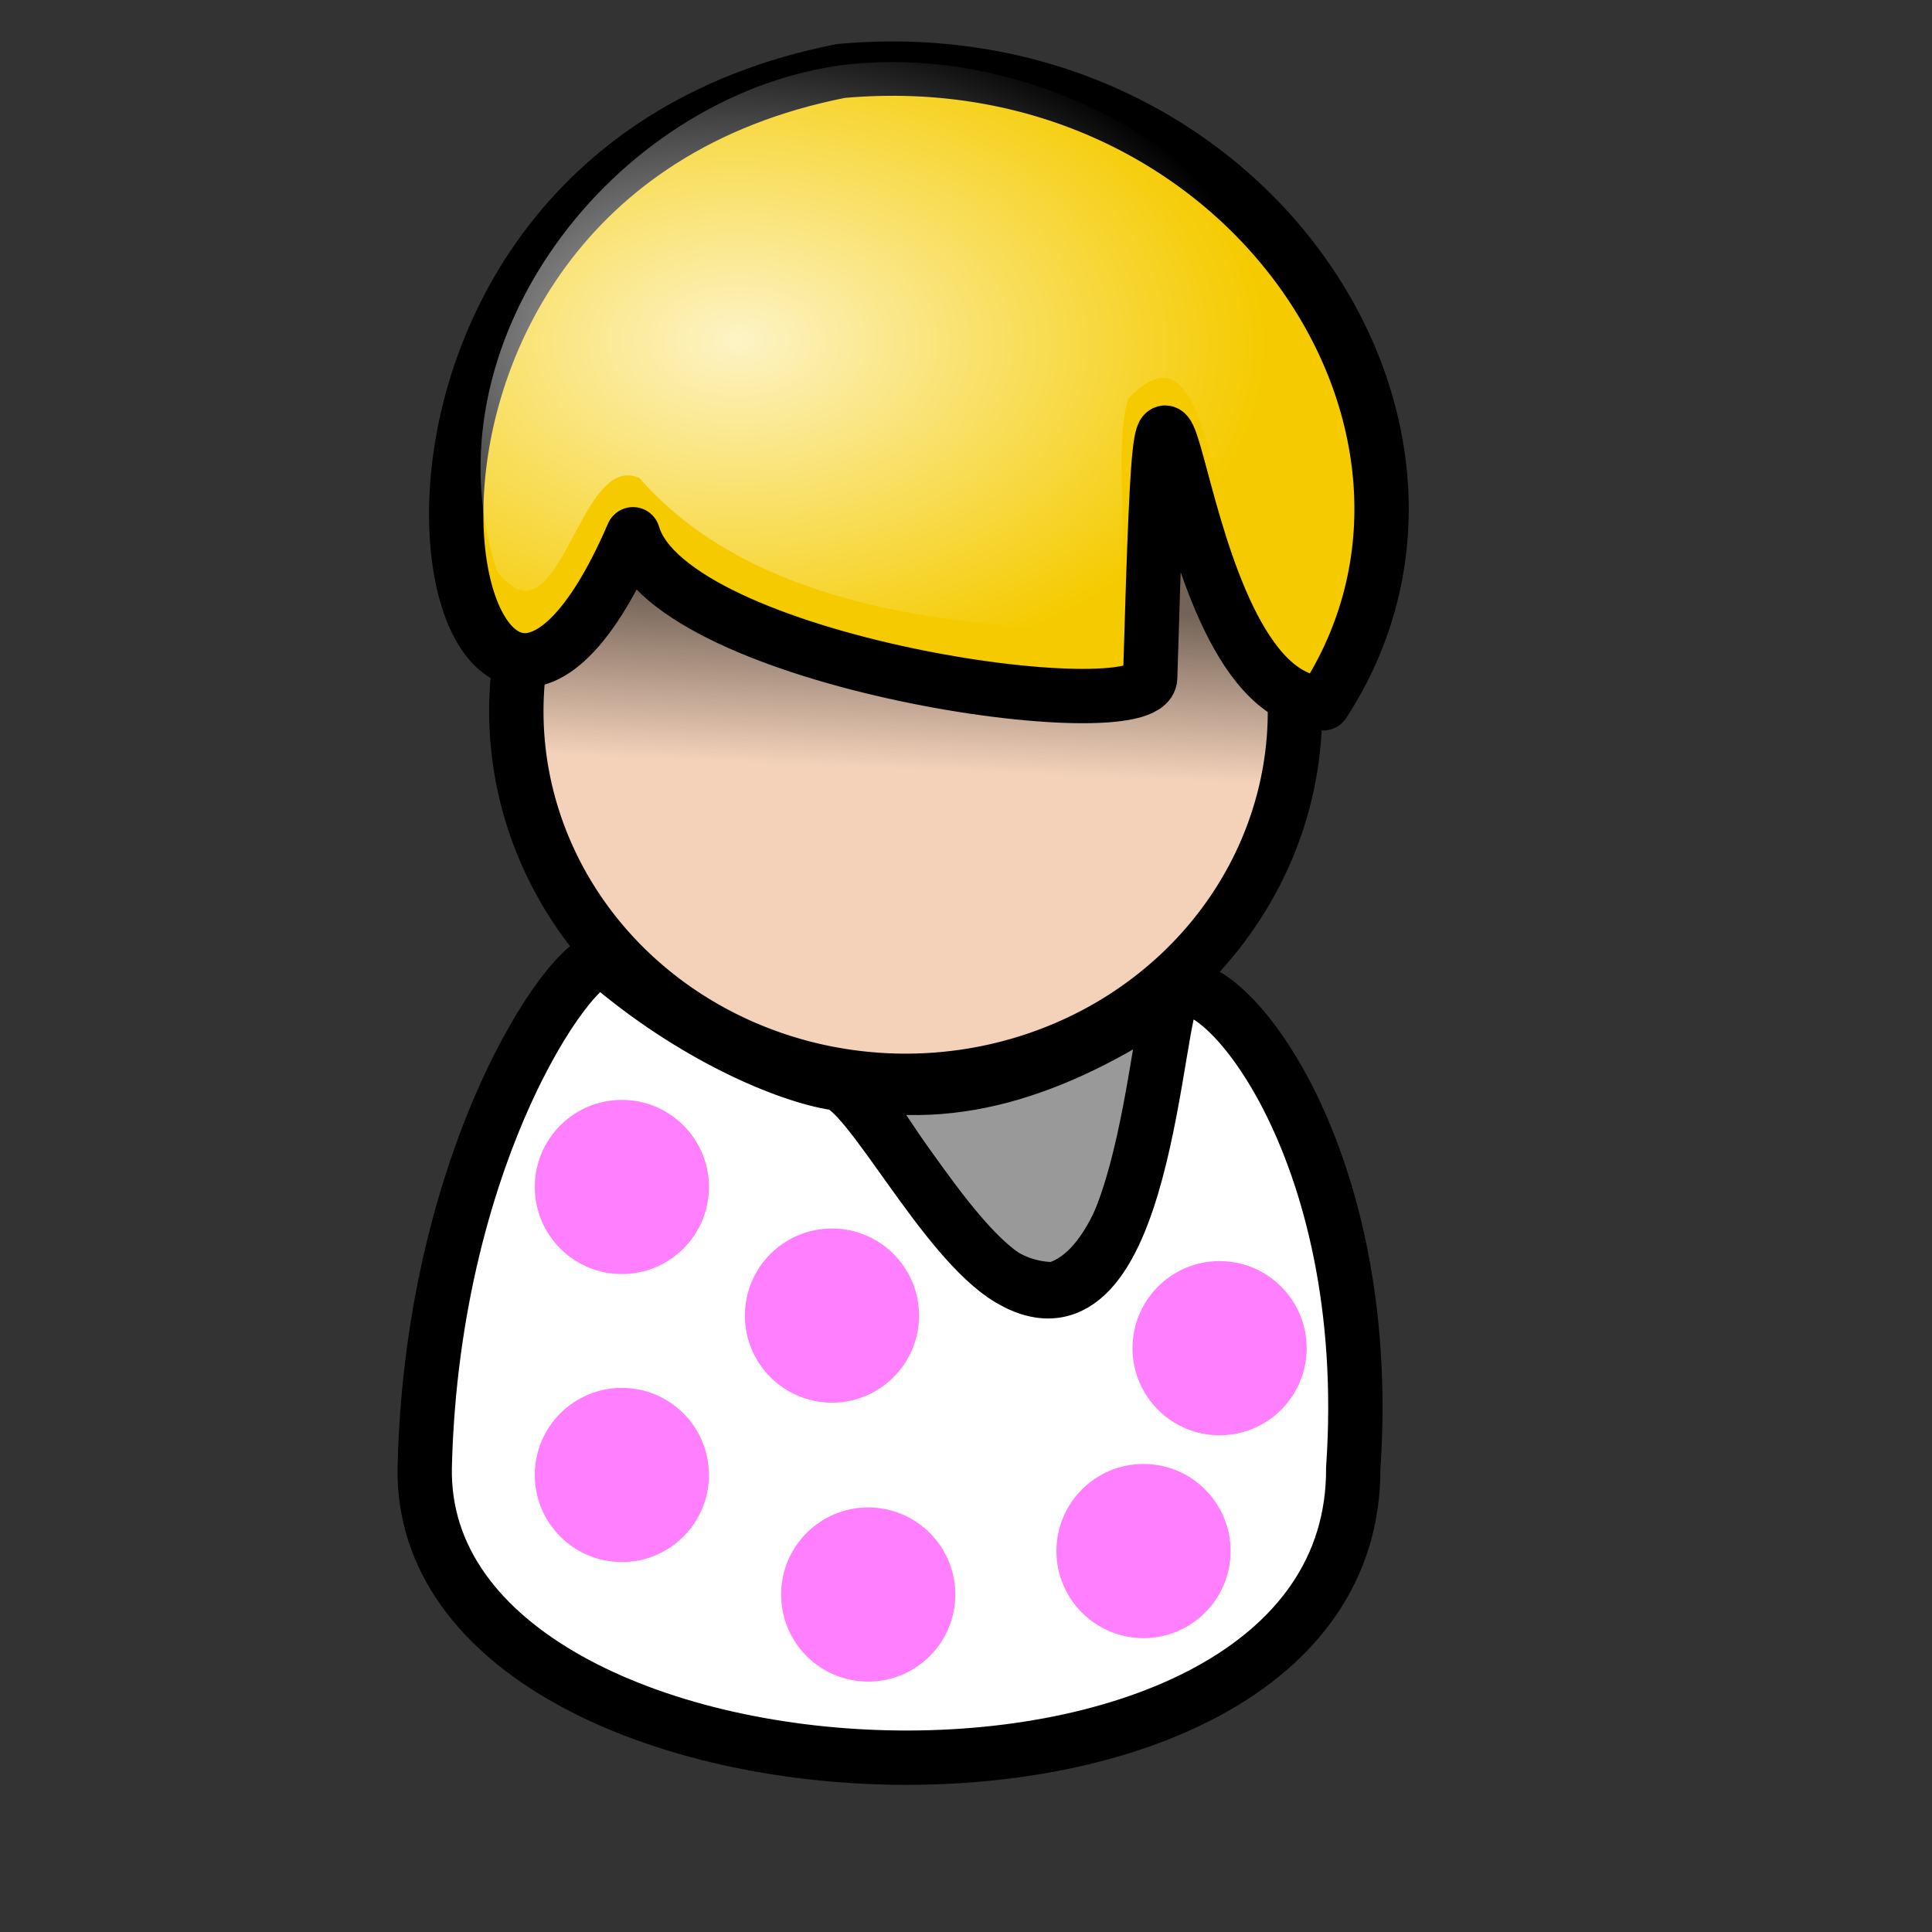
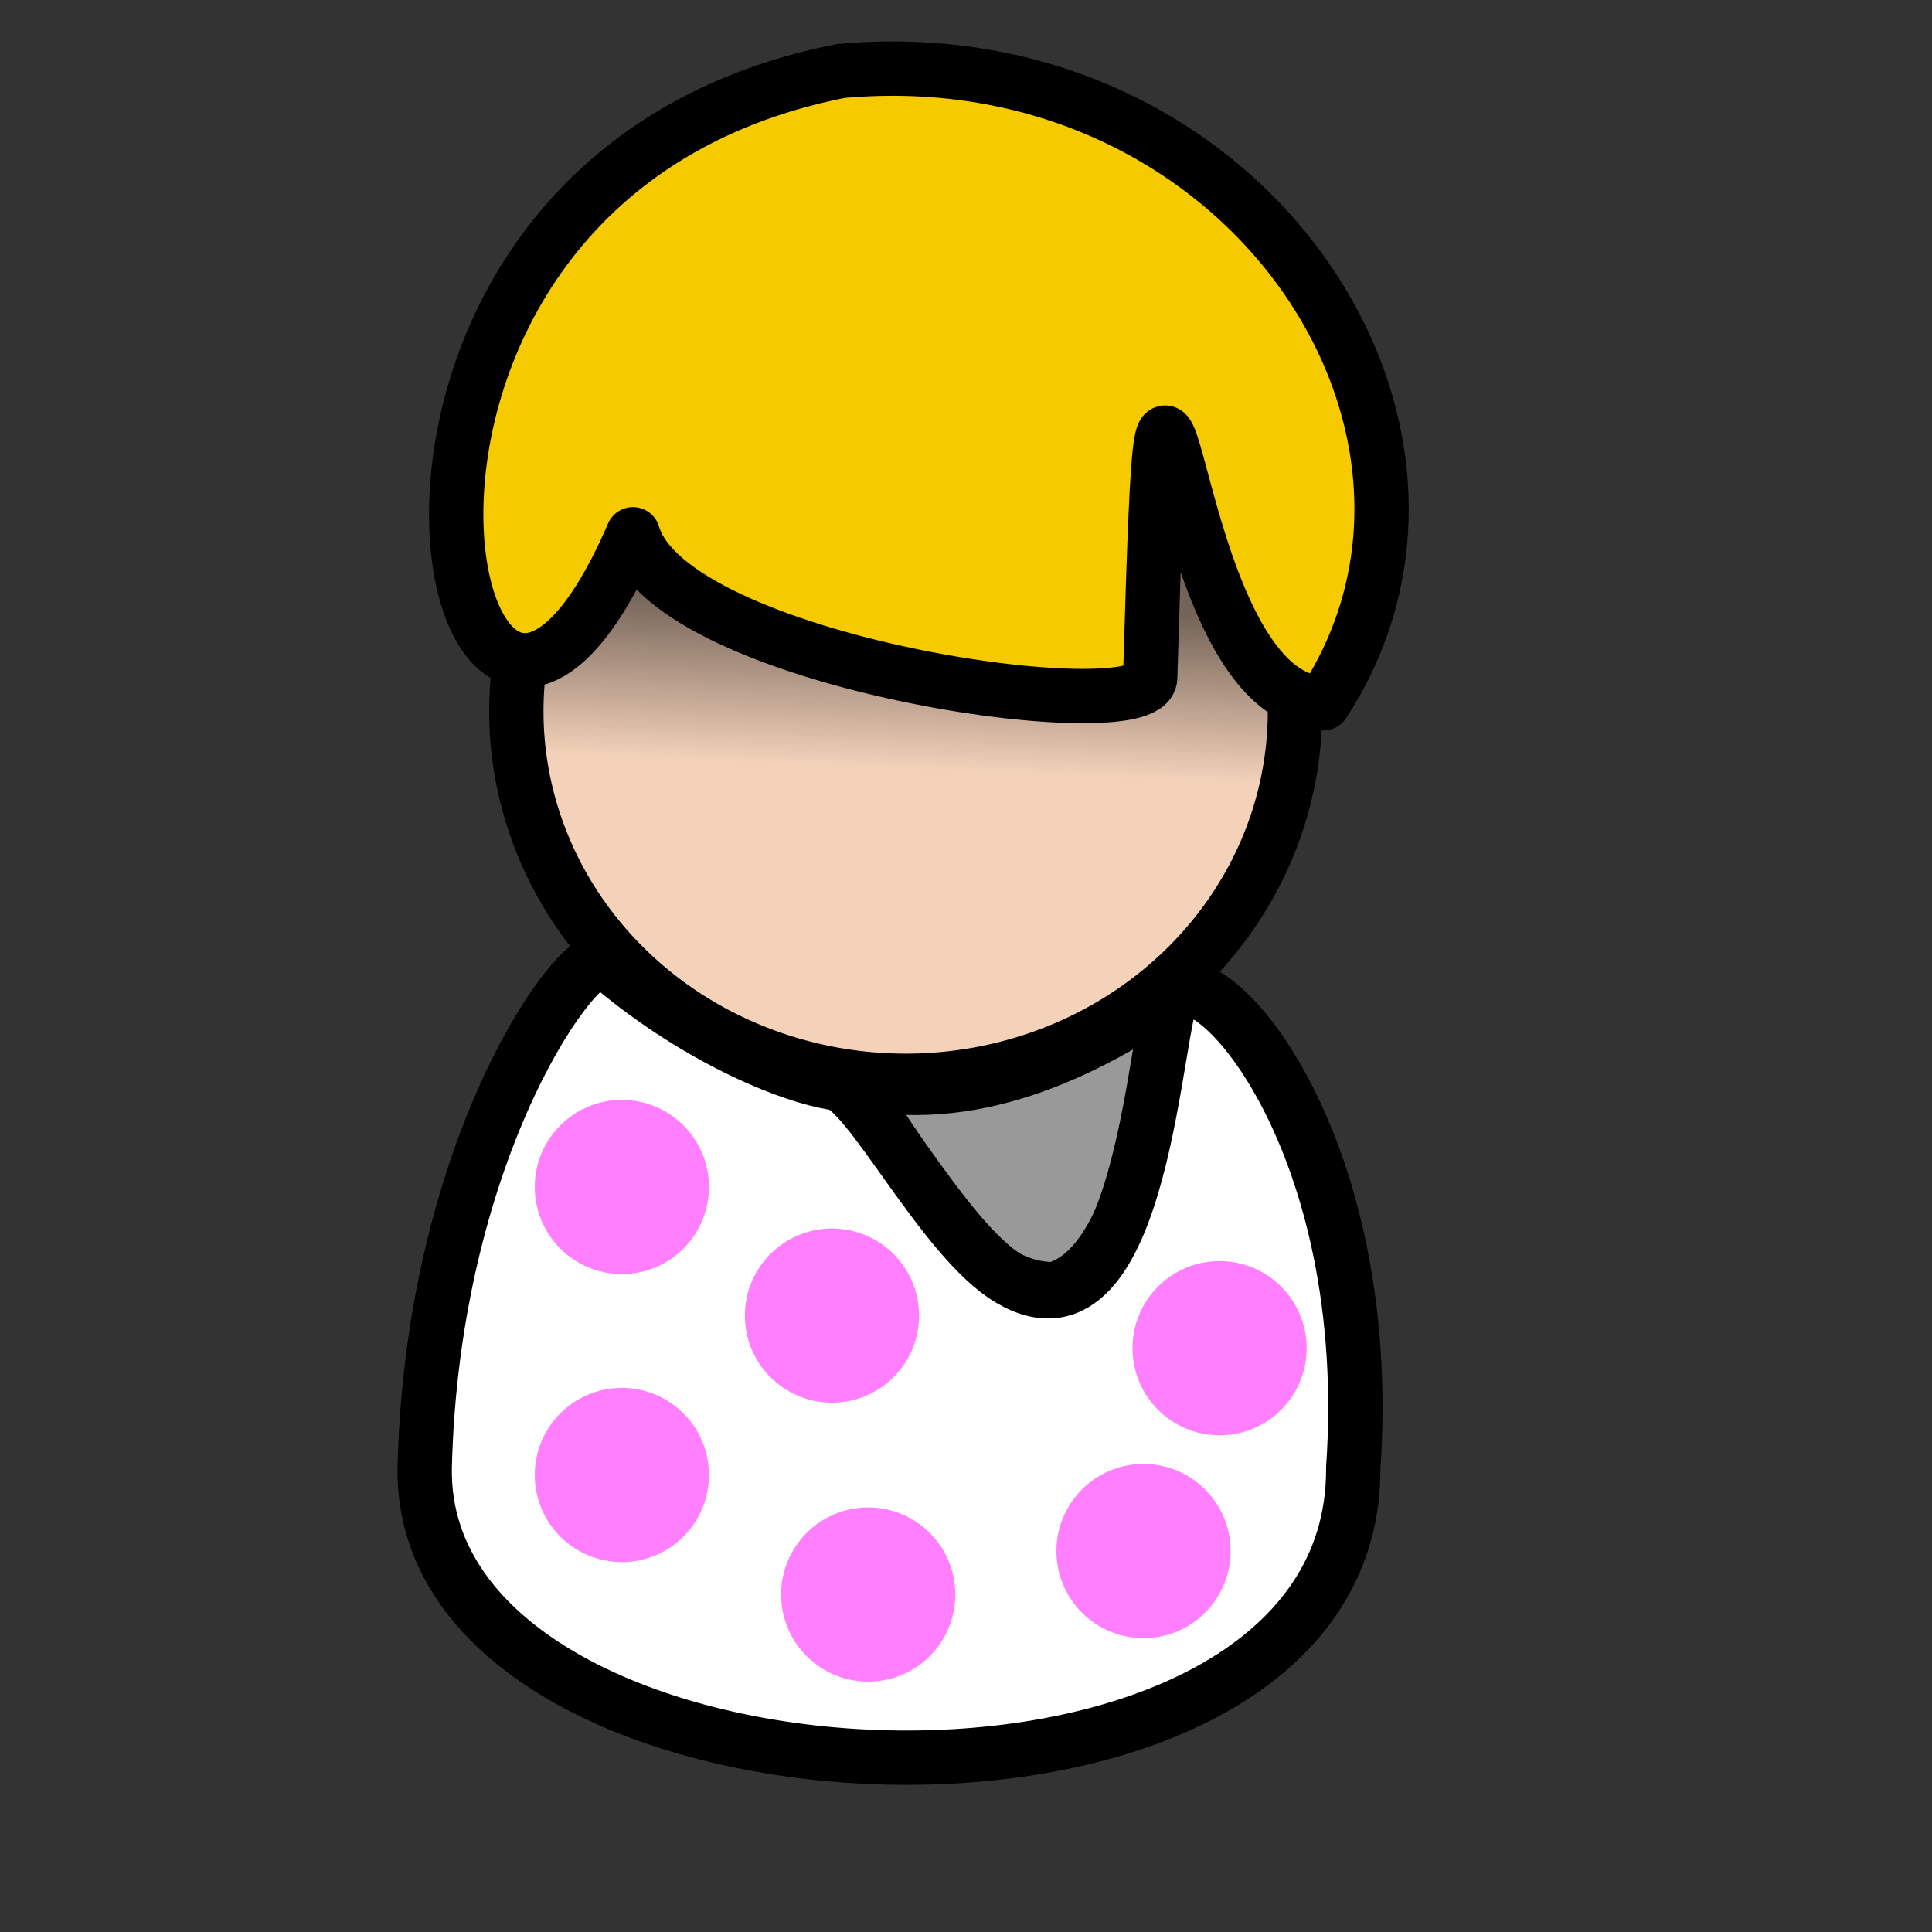
<svg xmlns="http://www.w3.org/2000/svg" xmlns:xlink="http://www.w3.org/1999/xlink" width="133.333" height="133.333">
  <rect width="100%" height="100%" fill="#333333" stroke="none" />
  <title>Man with teal shirt</title>
  <defs>
    <linearGradient id="linearGradient4384">
      <stop stop-color="#ffffff" stop-opacity="0.775" offset="0" id="stop4385" />
      <stop stop-color="#ffffff" stop-opacity="0" offset="1" id="stop4386" />
    </linearGradient>
    <linearGradient id="linearGradient4376">
      <stop stop-color="#000000" stop-opacity="0.526" offset="0" id="stop4377" />
      <stop stop-color="#000000" stop-opacity="0" offset="1" id="stop4378" />
    </linearGradient>
    <linearGradient id="linearGradient4362">
      <stop stop-color="#ffffff" stop-opacity="0.667" offset="0" id="stop4363" />
      <stop stop-color="#ffffff" stop-opacity="0" offset="1" id="stop4364" />
    </linearGradient>
    <linearGradient id="linearGradient4358">
      <stop stop-color="#000" offset="0" id="stop4359" />
      <stop stop-color="#fff" offset="1" id="stop4360" />
    </linearGradient>
    <linearGradient y2="0.5" y1="0.242" xlink:href="#linearGradient4376" x2="0.397" x1="0.41" id="linearGradient2860" />
    <radialGradient xlink:href="#linearGradient4384" r="0.546" id="radialGradient2862" fy="0.492" fx="0.327" cy="0.5" cx="0.321" />
    <radialGradient xlink:href="#linearGradient4384" r="0.5" id="radialGradient2865" fy="0.242" fx="0.18" cy="0.258" cx="0.187" />
  </defs>
  <g>
    <title>Layer 1</title>
    <path fill="#999999" fill-rule="evenodd" stroke="#000000" stroke-width="3.75" stroke-linecap="round" stroke-linejoin="round" stroke-miterlimit="4" id="path9383" d="m58.308,74.504c4.749,5.184 7.772,14.471 14.464,14.471c6.476,-1.8 7.34,-17.207 8.204,-20.518c-7.34,5.04 -14.896,7.919 -22.668,6.047z" />
    <path fill="#f4d2ba" fill-rule="evenodd" stroke="#000000" stroke-width="3.75" stroke-linecap="round" stroke-linejoin="round" stroke-miterlimit="4" id="path3713" d="m89.368,49.085a26.867,25.505 0 1 0 -53.734,0a26.867,25.505 0 1 0 53.734,0z" />
    <path fill="#ffffff" fill-rule="evenodd" stroke="#000000" stroke-width="3.75" stroke-linecap="round" stroke-linejoin="round" stroke-miterlimit="4" id="path4369" d="m29.31,101.311c-0.391,25.196 64.239,28.078 64.082,0c1.545,-22.329 -9.56,-35.024 -12.32,-32.866c-1.401,1.096 -1.922,25.436 -11.39,19.837c-4.603,-2.722 -9.751,-13.177 -12.004,-13.524c-3.399,-0.523 -9.908,-3.275 -15.886,-8.426c-1.568,-1.351 -11.954,12.539 -12.483,34.979z" />
    <path fill="#f5cb00" fill-rule="evenodd" stroke="#000000" stroke-width="3.75" stroke-linecap="round" stroke-linejoin="round" stroke-miterlimit="4" id="path14564" d="m58.038,4.898c-39.007,7.663 -26.993,61.31 -14.354,31.973c2.589,8.906 35.584,13.581 35.693,9.903c1.151,-38.94 0.525,1.496 11.951,1.762c12.48,-19.118 -5.642,-46.142 -33.29,-43.638z" />
    <path fill="url(#linearGradient2860)" fill-rule="evenodd" stroke-width="8.504" stroke-linecap="round" stroke-linejoin="round" stroke-miterlimit="4" id="path2856" d="m79.871,30.629c-0.374,0.844 -0.541,5.341 -0.875,16.656c-0.109,3.678 -33.13,-1 -35.719,-9.906c-2.778,6.449 -5.474,8.701 -7.656,8.5c-0.189,1.219 -0.375,2.45 -0.375,3.719c0,14.079 12.045,25.5 26.875,25.5c14.83,0 26.844,-11.421 26.844,-25.5c0,-0.384 -0.107,-0.745 -0.125,-1.125c-5.397,-2.744 -7.485,-14.923 -8.5,-17.5c-0.145,-0.128 -0.321,-0.219 -0.469,-0.344z" />
-     <path fill="url(#radialGradient2862)" fill-rule="evenodd" stroke-width="3.75" stroke-linecap="round" stroke-linejoin="round" stroke-miterlimit="4" id="path2861" d="m58.031,4.5c-15.765,2.21 -28.918,19.278 -23.709,34.957c4.358,5.526 5.557,-8.411 9.811,-6.465c7.513,8.591 20.645,10.231 31.612,10.499c3.172,-2.929 0.771,-11.082 2.098,-15.959c5.442,-5.789 5.549,7.349 7.917,10.666c1.933,7.183 6.466,5.532 6.717,-1.183c3.59,-19.206 -16.413,-34.78 -34.447,-32.514z" />
    <path fill="url(#radialGradient2865)" fill-rule="evenodd" stroke-width="3.75" stroke-linecap="round" stroke-linejoin="round" stroke-miterlimit="4" id="path2864" d="m41.779,71.034c-7.074,10.314 -10.31,23.49 -9,35.875c6.375,13.017 23.415,14.817 36.334,13.861c10.724,-0.617 24.442,-7.075 23.197,-19.736c0.182,-9.95 -1.381,-21.288 -8.844,-28.5c-2.14,6.907 -1.364,17.931 -9.844,20.344c-9.955,-0.81 -10.955,-14.929 -20.742,-16.074c-3.986,-0.917 -7.929,-5.716 -11.102,-5.769z" />
    <circle opacity="0.5" id="svg_5" r="6.01" cy="81.917" cx="42.917" stroke-linecap="round" stroke-linejoin="round" stroke-dasharray="null" stroke-width="0" stroke="#ff56ff" fill="#ff00ff" />
    <circle opacity="0.5" id="svg_7" r="6.01" cy="101.792" cx="42.917" stroke-linecap="round" stroke-linejoin="round" stroke-dasharray="null" stroke-width="0" stroke="#ff56ff" fill="#ff00ff" />
    <circle opacity="0.5" id="svg_8" r="6.01" cy="90.792" cx="57.417" stroke-linecap="round" stroke-linejoin="round" stroke-dasharray="null" stroke-width="0" stroke="#ff56ff" fill="#ff00ff" />
    <circle opacity="0.5" id="svg_9" r="6.01" cy="110.042" cx="59.917" stroke-linecap="round" stroke-linejoin="round" stroke-dasharray="null" stroke-width="0" stroke="#ff56ff" fill="#ff00ff" />
    <circle opacity="0.5" id="svg_10" r="6.01" cy="107.042" cx="78.917" stroke-linecap="round" stroke-linejoin="round" stroke-dasharray="null" stroke-width="0" stroke="#ff56ff" fill="#ff00ff" />
    <circle opacity="0.5" id="svg_11" r="6.01" cy="93.042" cx="84.167" stroke-linecap="round" stroke-linejoin="round" stroke-dasharray="null" stroke-width="0" stroke="#ff56ff" fill="#ff00ff" />
  </g>
</svg>